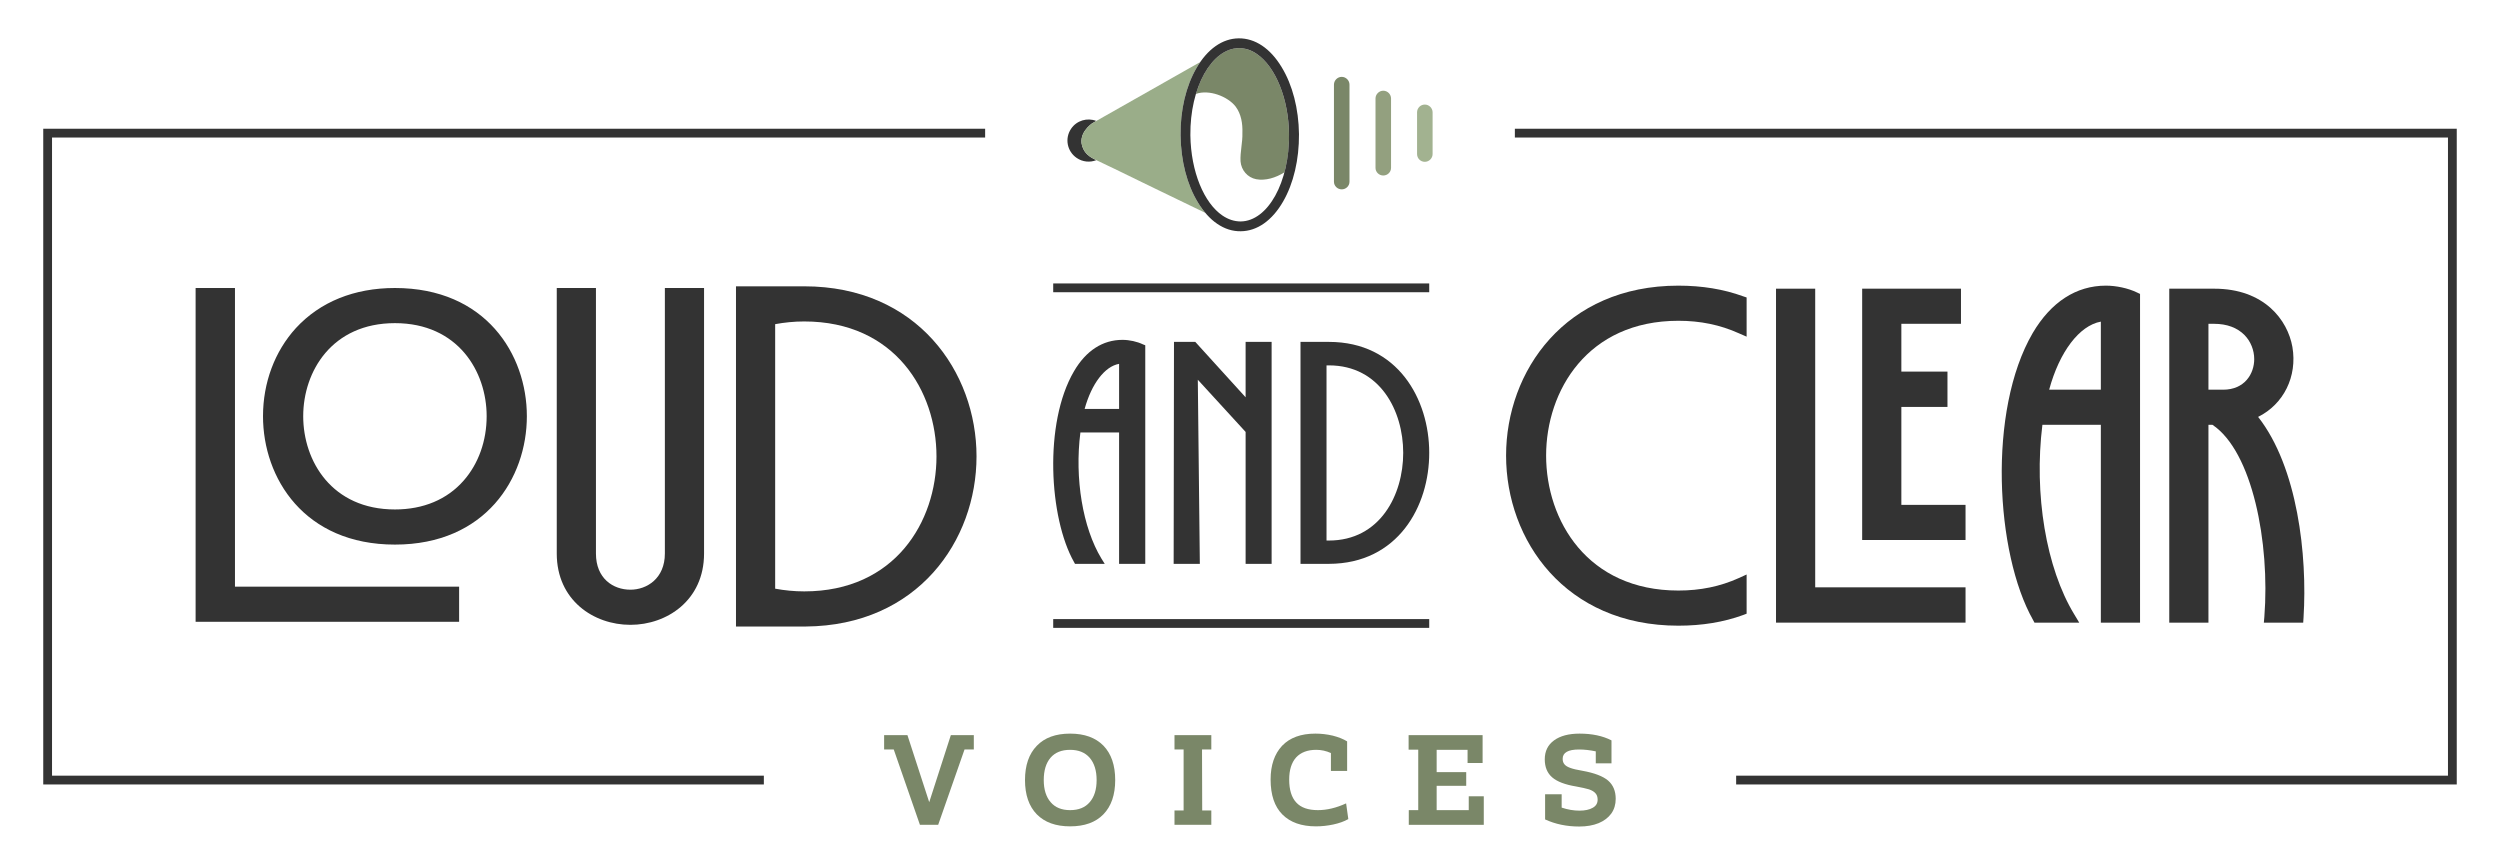
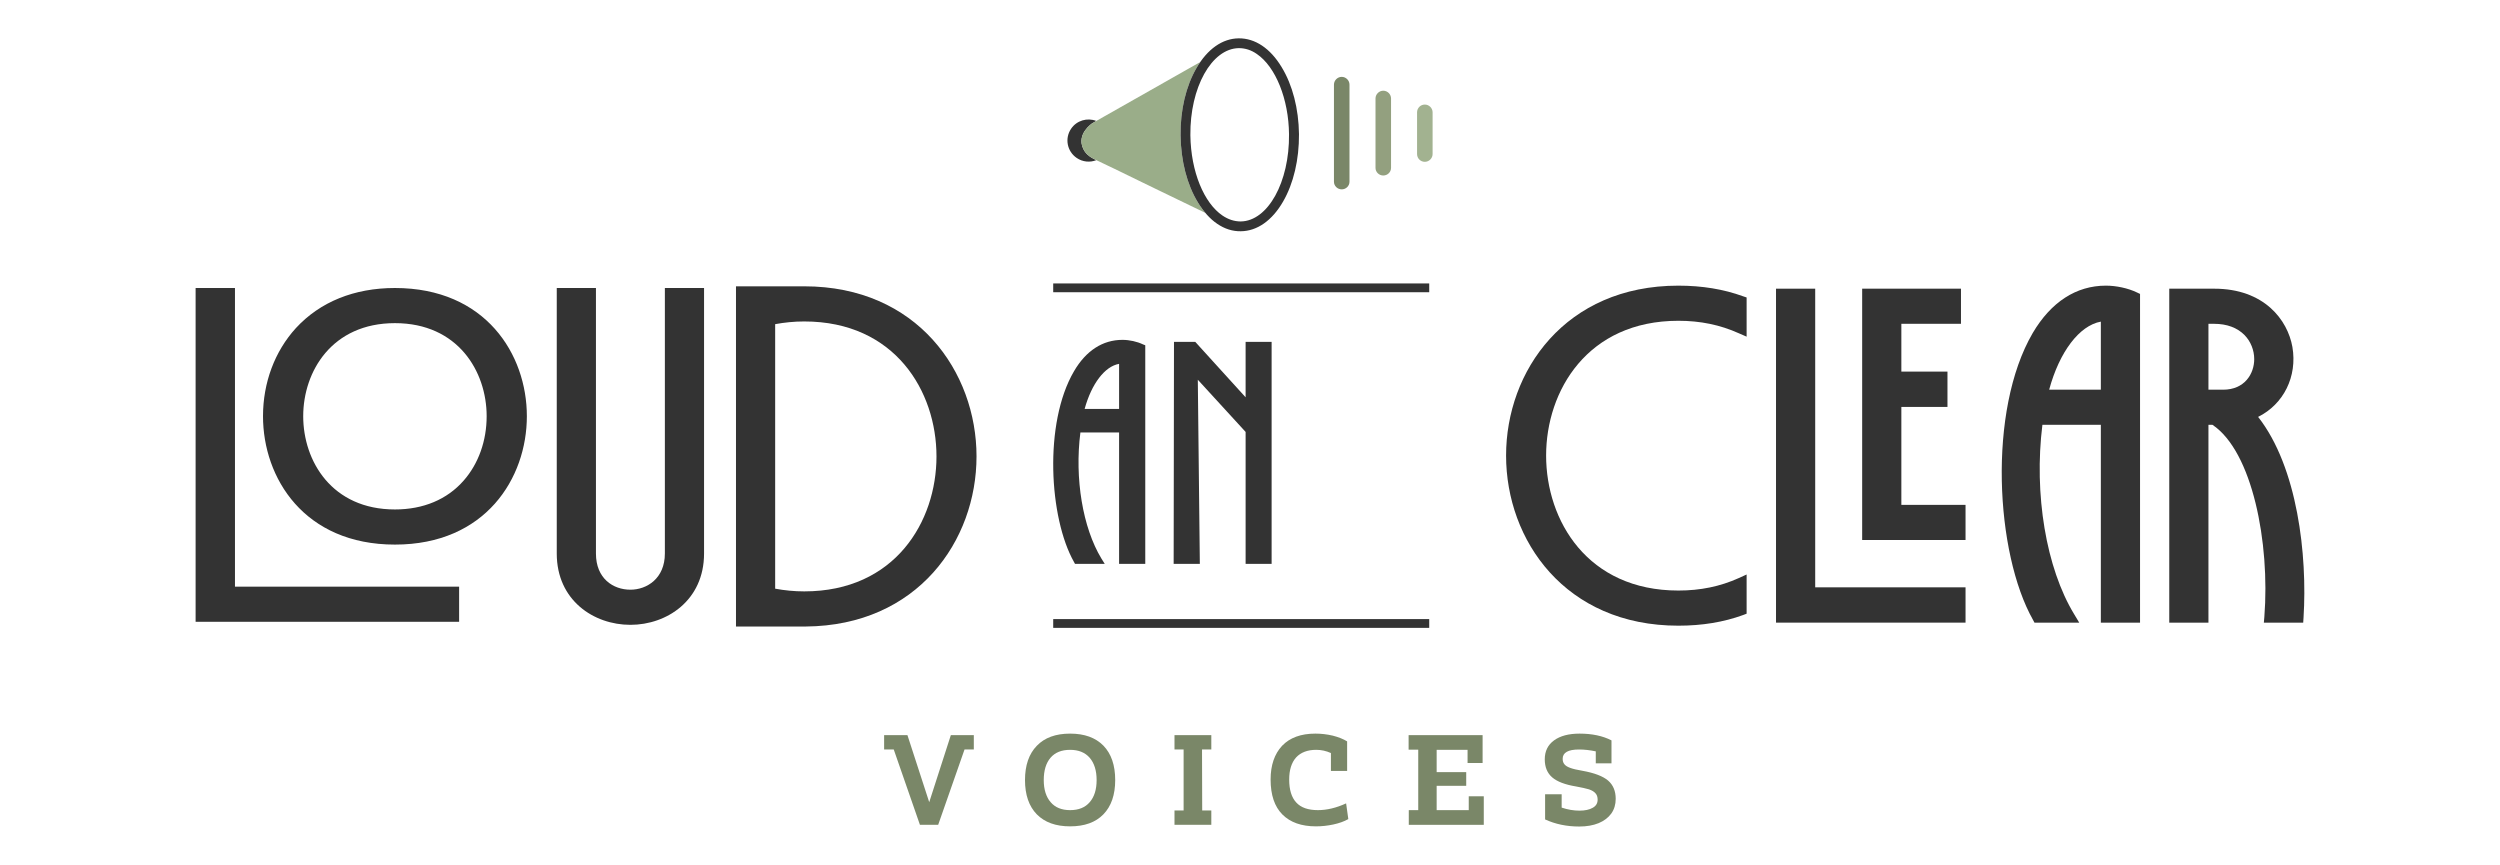
<svg xmlns="http://www.w3.org/2000/svg" version="1.2" viewBox="0 0 1480 512" width="1480" height="512">
  <title>Source file-ai</title>
  <style>
		.s0 { fill: #7a8768 } 
		.s1 { fill: #333333 } 
		.s2 { fill: #93a07f } 
		.s3 { fill: #a2b290 } 
		.s4 { fill: #9aad89 } 
	</style>
  <g id="Layer 1">
    <g id="&lt;Group&gt;">
      <path id="&lt;Path&gt;" class="s0" d="m550.1 474.9l-12.9-39.7h-13.8v8.5h5.7l15.5 44.6h10.8l15.6-44.6h5.5v-8.5h-13.6z" />
      <path id="&lt;Compound Path&gt;" fill-rule="evenodd" class="s0" d="m613.8 482.1q-7-7.2-7-20.3 0-13.1 7-20.3 6.9-7.2 19.7-7.2 12.7 0 19.7 7.1 7 7.2 7 20.4 0 13.1-7 20.3-6.9 7.1-19.7 7.1-12.7 0-19.7-7.1zm4.1-20.3q0 8.4 4.1 13.1 4 4.7 11.5 4.7 7.6 0 11.6-4.7 4.1-4.7 4.1-13.1 0-8.4-4.1-13.2-4.1-4.7-11.6-4.7-7.6 0-11.6 4.7-4 4.7-4 13.2z" />
      <path id="&lt;Path&gt;" class="s0" d="m717.1 443.7v-8.5h-21.8v8.5h5.4v36.1h-5.4v8.5h21.8v-8.5h-5.4v-1.1l-0.1-33.9v-1.1z" />
      <path id="&lt;Path&gt;" class="s0" d="m752.2 461.5q0 13.7 7 20.7 7 7 19.8 7 5.2 0 10.3-1.1 5.2-1.1 8.9-3.2l-1.3-9.3q-8.7 4-16.7 4-8.7 0-12.8-4.5-4.2-4.5-4.2-13.6 0-8.5 4.1-13.1 4.2-4.5 11.9-4.5 4.5 0 8.7 1.9v10.6h9.6v-17.5q-3.4-2.1-8.5-3.4-5.1-1.2-10.3-1.2-12.8 0-19.7 7.2-6.8 7.3-6.8 20z" />
      <path id="&lt;Path&gt;" class="s0" d="m839.6 479.6h-5.6v8.7h44.4v-16.9h-8.9v8.2h-19v-14.4h17.5v-8.1h-17.5v-13.2h18.3v7.8h8.9v-16.5h-43.8v8.6h5.7z" />
      <path id="&lt;Path&gt;" class="s0" d="m952 462.1q-4.6-3.9-15.2-5.8-4.8-0.8-7.2-1.7-2.5-0.9-3.5-2.2-1-1.2-1-3.2 0-5.5 9.7-5.5 4.6 0 9.9 1.1v7.1h9.3v-13.6q-7.8-4-18.9-4-9.6 0-15.1 4-5.5 4-5.5 11.2 0 6.9 4.4 10.7 4.4 3.8 14.2 5.4 4.9 0.9 7.6 1.7 2.6 0.9 3.8 2.3 1.3 1.4 1.3 3.8 0 3.2-2.9 4.8-2.9 1.7-7.9 1.7-5.1 0-10.5-1.8v-7.9h-9.8v14.9q9.1 4.2 20.2 4.2 6.6 0 11.5-2 4.8-2 7.5-5.7 2.6-3.7 2.6-8.7 0-6.9-4.5-10.8z" />
      <path id="&lt;Path&gt;" class="s1" d="m1034 363.3v-23.2l-4.6 2.1c-11.1 5-22.8 7.4-35.8 7.4-53.8 0-78.3-41.4-78.3-79.9 0-38.4 24.5-79.8 78.3-79.8 13 0 24.7 2.4 35.8 7.4l4.6 2v-23.2l-2.1-0.7c-11.5-4.2-24.3-6.3-38.3-6.3-67 0-102 50.6-102 100.6 0 50.1 35 100.7 102 100.7 14 0 26.8-2.1 38.3-6.3z" />
      <path id="&lt;Path&gt;" class="s1" d="m1160.9 191.7v-20.8h-58.5v148.8h61.2v-20.8h-38v-58h27.3v-20.9h-27.3v-28.3z" />
      <path id="&lt;Path&gt;" class="s1" d="m1051.4 170.9v197.7h112.2v-20.9h-89v-176.8z" />
      <path id="&lt;Compound Path&gt;" fill-rule="evenodd" class="s1" d="m1243.7 368.6v-117.1h-34.6c-5.1 41 2.2 84.8 18.8 112.1l3 5h-26.5l-0.9-1.7c-22.1-39.2-27-123.7-0.1-169.8 10.8-18.3 25.7-28 43.3-28 6.1 0 13.1 1.5 18.3 4l1.9 0.9v194.6zm0-137.9v-40.3c-12.7 2.3-24.5 17.8-30.6 40.3z" />
      <path id="&lt;Compound Path&gt;" fill-rule="evenodd" class="s1" d="m1336.8 246.8c23.4 29.8 29.2 82 26.9 118.7l-0.2 3.1h-23.3l0.3-3.5c3.4-43.8-7.1-97.8-30.7-113.6h-2.4v117.1h-23.2v-197.7h26.6c29.7 0 43.5 18.6 46.3 34.5 3 17.5-5.2 33.9-20.3 41.4zm-2.3-34.2c0-5.3-2.1-10.5-5.7-14.2-4.3-4.4-10.5-6.7-18-6.7h-3.4v39h8.7c12.7 0 18.4-9.4 18.4-18.1z" />
      <path id="&lt;Compound Path&gt;" fill-rule="evenodd" class="s1" d="m662.5 333.8v-77.8h-22.9c-3.5 27.3 1.4 56.4 12.4 74.6l2 3.2h-17.6l-0.6-1.1c-14.7-26-18-82.2 0-112.9 7.1-12.2 17-18.6 28.7-18.6 4.1 0 8.7 1 12.2 2.7l1.3 0.5v129.4zm0-91.7v-26.7c-8.5 1.5-16.3 11.8-20.4 26.7z" />
      <path id="&lt;Path&gt;" class="s1" d="m752.8 333.8v-131.4h-15.4v32.8l-29.8-32.8h-12.6l-0.2 131.4h15.5l-1.2-109 28.3 30.9v78.1z" />
-       <path id="&lt;Compound Path&gt;" fill-rule="evenodd" class="s1" d="m786.7 333.8h-16.8v-131.4h16.8c40.8 0 59.4 34 59.4 65.6 0.1 31.6-18.5 65.7-59.4 65.8zm0-13.8c30.2 0 44-26.9 44-51.9 0-25-13.8-51.8-44-51.8h-1.4v103.7z" />
      <path id="&lt;Path&gt;" class="s1" d="m623.5 173h222.6v-5.2h-222.6z" />
      <path id="&lt;Path&gt;" class="s1" d="m623.5 371.7h222.6v-5.2h-222.6z" />
      <path id="&lt;Compound Path&gt;" fill-rule="evenodd" class="s1" d="m233.8 322.4c-53.7 0-78.1-39.4-78.1-76 0-19.8 6.9-38.4 19.5-52.2 14.3-15.5 34.5-23.7 58.6-23.7 53.7 0 78.1 39.3 78.1 75.9 0 36.6-24.4 76-78.1 76zm54.3-76c0-26.5-17-55.1-54.3-55.1-37.3 0-54.3 28.6-54.3 55.1 0 26.6 17 55.2 54.3 55.2 16.8 0 30.9-5.9 40.7-17.1 8.8-10 13.6-23.6 13.6-38.1z" />
      <path id="&lt;Path&gt;" class="s1" d="m115.8 170.5v197.6h156v-20.8h-132.7v-176.8z" />
      <path id="&lt;Path&gt;" class="s1" d="m329.6 170.5v157.2c0 27.7 21.9 42.2 43.6 42.2 21.6 0 43.6-14.5 43.6-42.2v-157.2h-23.2v157.2c0 14.7-10.6 21.4-20.4 21.4-10.2 0-20.4-6.6-20.4-21.4v-157.2z" />
      <path id="&lt;Compound Path&gt;" fill-rule="evenodd" class="s1" d="m578.1 270.2c0 49.8-34.8 100.2-101.2 100.7h-0.7q0 0-0.1 0-0.1 0-0.2 0h-17-23.2v-201.4h23.2 17.2c66.9 0 102 50.7 102 100.7zm-23.7 0c0-38.5-24.5-79.9-78.3-79.9-6 0-11.7 0.6-17.2 1.6v156.6c5.5 1 11.2 1.6 17.2 1.6 53.8 0 78.3-41.4 78.3-79.9z" />
      <g id="&lt;Group&gt;">
-         <path id="&lt;Path&gt;" class="s1" d="m896.8 76.2v5.2h552.4v377.8h-421.4v5.2h426.6v-388.2z" />
-         <path id="&lt;Path&gt;" class="s1" d="m25.6 464.4h426.6v-5.2h-421.4v-377.8h552.4v-5.2h-557.6z" />
-       </g>
+         </g>
      <g id="&lt;Group&gt;">
        <path id="&lt;Path&gt;" class="s0" d="m794.3 45.5c-2.5 0-4.6 2.1-4.6 4.6v57.5c0 2.5 2.1 4.5 4.6 4.5 2.5 0 4.6-2 4.6-4.5v-57.5c0-2.5-2.1-4.6-4.6-4.6z" />
        <path id="&lt;Path&gt;" class="s2" d="m818.9 53.7c-2.5 0-4.6 2.1-4.6 4.6v41.1c0 2.5 2.1 4.5 4.6 4.5 2.5 0 4.6-2 4.6-4.5v-41.1c0-2.5-2.1-4.6-4.6-4.6z" />
        <path id="&lt;Path&gt;" class="s3" d="m843.5 95.8c2.5 0 4.6-2.1 4.6-4.6v-24.7c0-2.5-2.1-4.6-4.6-4.6-2.6 0-4.6 2.1-4.6 4.6v24.7c0 2.5 2 4.6 4.6 4.6z" />
        <path id="&lt;Path&gt;" class="s1" d="m649 94.8c-3.7 1.5-8.1 1.1-11.6-1.3-5.7-3.9-7.2-11.6-3.3-17.3 3.3-4.9 9.6-6.7 14.9-4.6l-2.4 1.4c0 0-9.4 6.2-5.4 14.9 1.2 2.7 3.4 4.7 6 6z" />
        <path id="&lt;Path&gt;" class="s4" d="m713.5 126l-27.3-13.2-10.3-5-16-7.8-4.2-2-6.7-3.2-1.8-0.9c-2.6-1.3-4.8-3.3-6-6-4-8.7 5.4-14.9 5.4-14.9l2.4-1.4 61.4-34.8q-1.1 1.7-2.1 3.5c-6.2 10.7-9.6 24.9-9.4 39.9 0.2 15 3.8 29.1 10.3 39.7q2 3.4 4.3 6.1z" />
-         <path id="&lt;Path&gt;" class="s0" d="m763.1 79.5c0.1 8.1-0.9 15.7-2.7 22.5-5.2 3.3-11.3 5.1-16.7 4.1-5.2-1-8.9-5.4-9.3-10.6-0.3-5.5 1.3-11.4 1.1-16.8 0.2-5.5-0.7-11.2-4-15.6-4.6-6-15.8-10.3-23.5-7.5 4.8-16 14.3-27 25.4-27.1 3.6 0 7.3 1.1 10.7 3.5 11.1 7.6 18.8 26.7 19 47.5z" />
        <path id="&lt;Compound Path&gt;" fill-rule="evenodd" class="s1" d="m769 79.4c0.1 15-3.2 29.2-9.4 39.9-6.5 11.3-15.4 17.5-25 17.6-4.9 0.1-9.6-1.4-14-4.4-4.3-2.9-8.1-7.2-11.4-12.6-6.5-10.6-10.1-24.7-10.3-39.7-0.2-15 3.2-29.2 9.4-39.9 6.5-11.3 15.4-17.5 25-17.6 9.7-0.1 18.7 5.9 25.4 17 6.5 10.6 10.1 24.7 10.3 39.7zm-5.9 0.1c-0.2-20.8-7.9-39.9-19-47.5-3.4-2.4-7-3.5-10.7-3.5-16.1 0.2-29 23.3-28.7 51.6 0.3 21.6 8.1 40.1 19 47.5 3.4 2.3 7 3.5 10.8 3.5 16.1-0.2 28.9-23.3 28.6-51.6z" />
      </g>
    </g>
  </g>
</svg>